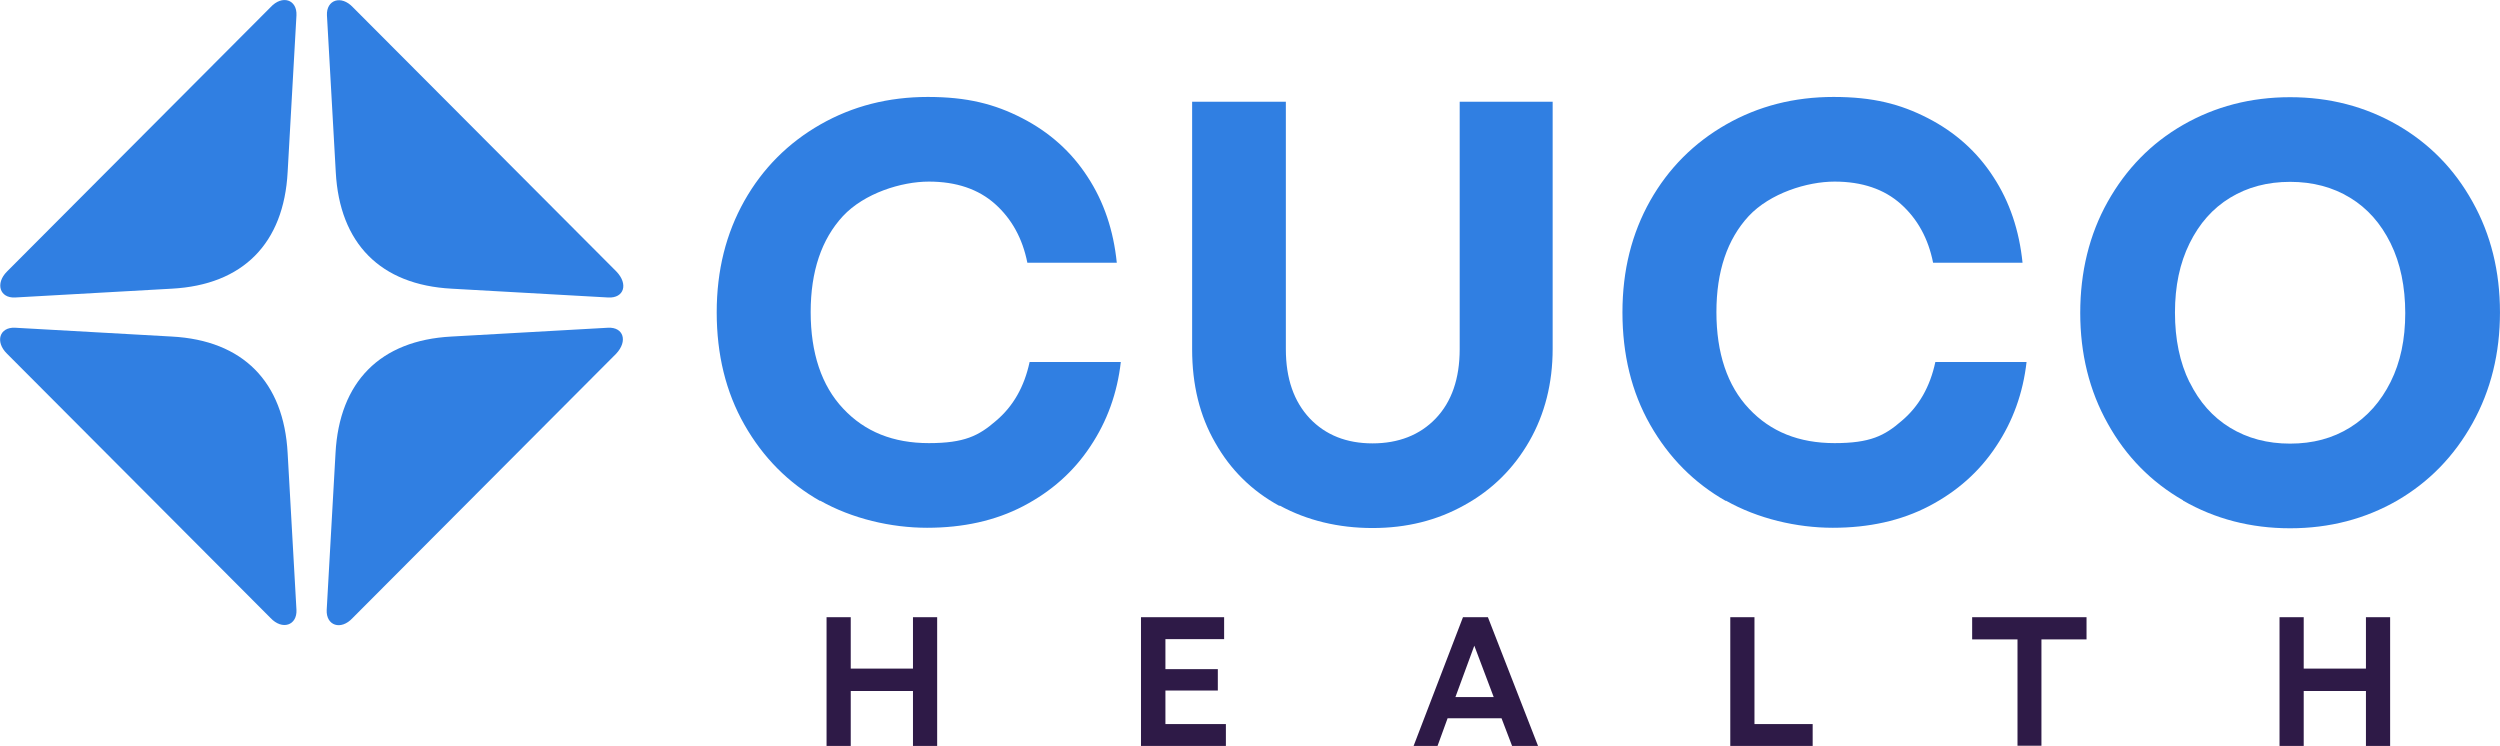
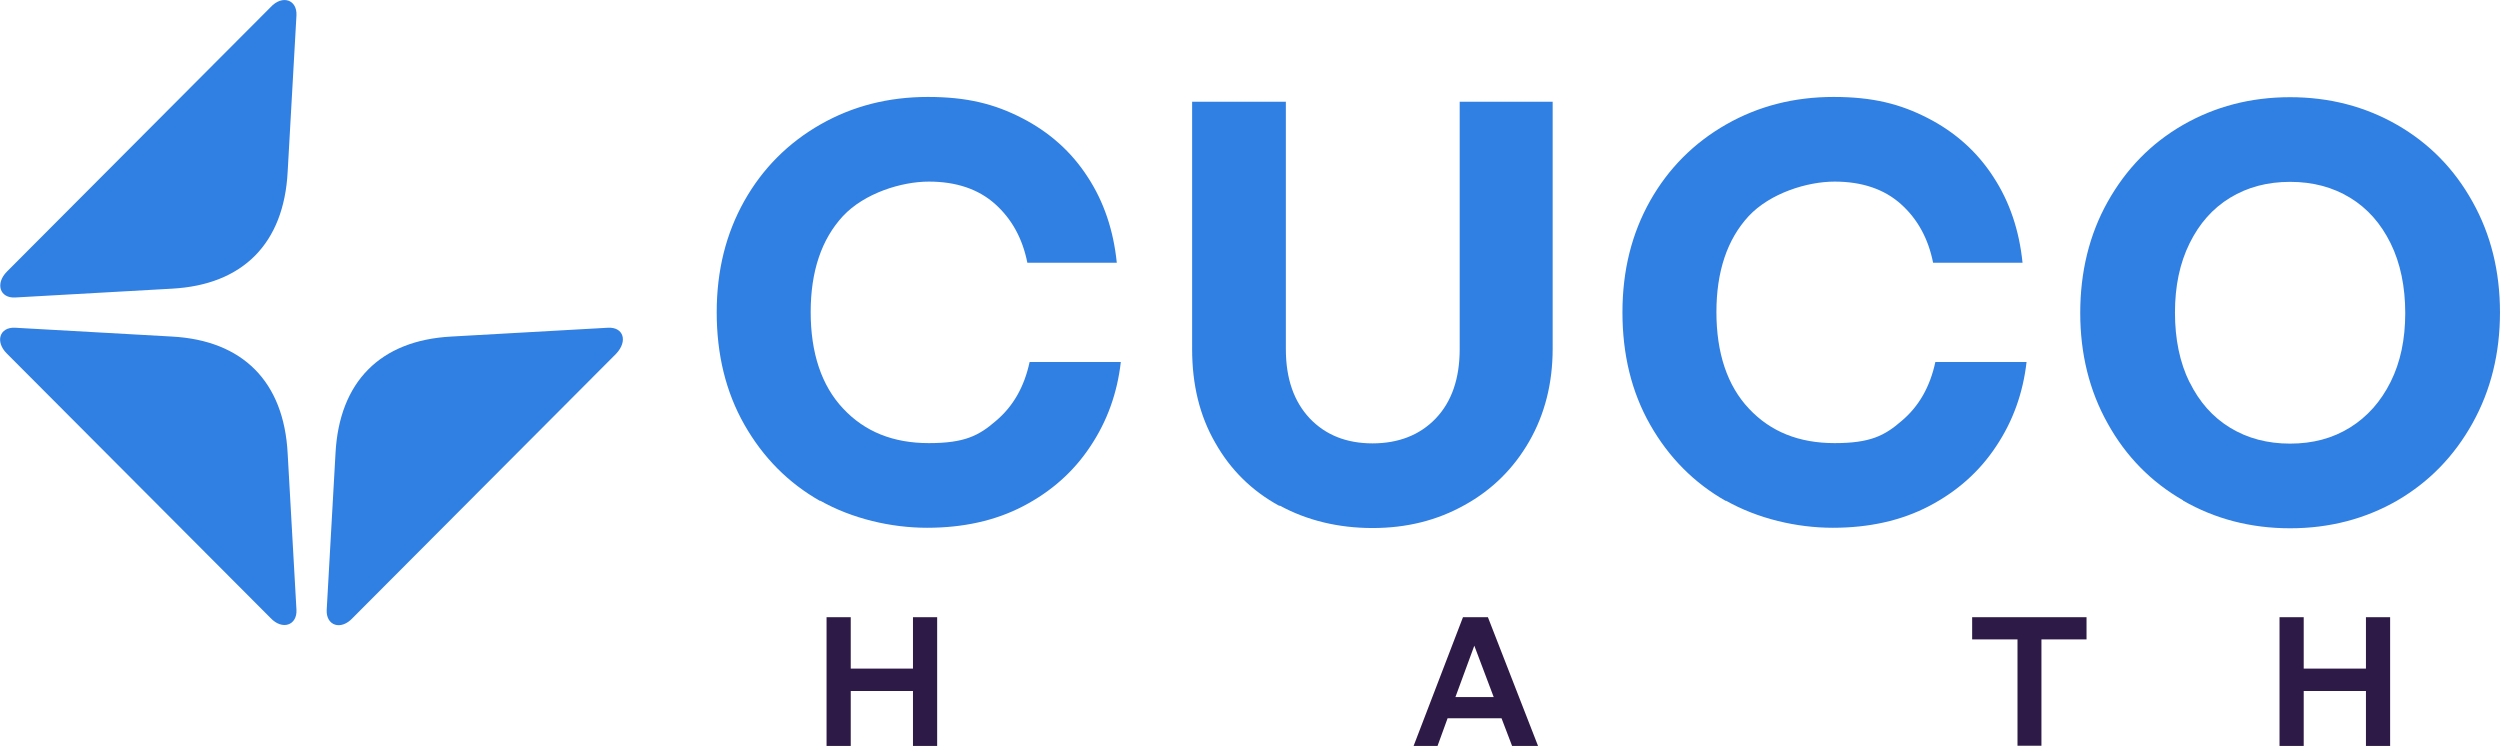
<svg xmlns="http://www.w3.org/2000/svg" id="LOGO" version="1.1" viewBox="141.63 206.32 992.28 296.08">
  <defs>
    <style>
      .st0 {
        fill: #307fe2;
      }

      .st1 {
        fill: #2e1a47;
      }
    </style>
  </defs>
  <g>
    <path class="st0" d="M383,336.4l-62.2,3.5c-28.3,1.5-44.5,18-46,46.3l-3.5,62.2c-.3,6.2,5.6,8.3,10.3,3.2l104.6-104.9c4.7-5,2.9-10.6-3.2-10.3" />
-     <path class="st0" d="M281.7,209.2c-4.7-5-10.6-2.9-10.3,3.2l3.5,62.2c1.5,28.3,17.7,44.8,46,46.3l62.2,3.5c6.2.3,8-5.3,3.2-10.3l-104.6-104.9Z" />
    <path class="st0" d="M255.8,386.2c-1.5-28.3-17.7-44.8-46-46.3l-62.2-3.5c-6.2-.3-8,5.6-3.2,10.3l104.6,104.9c4.7,5,10.6,2.9,10.3-3.2l-3.5-62.2Z" />
    <path class="st0" d="M249,209.2l-104.6,104.9c-4.7,4.7-2.9,10.6,3.2,10.3l62.2-3.5c28.3-1.5,44.5-18,46-46.3l3.5-62.2c.3-6.2-5.6-8.3-10.3-3.2" />
  </g>
  <g>
    <path class="st0" d="M467.2,405.2c-12.7-7.2-22.7-17.3-30.1-30.3s-11-27.9-11-44.6,3.7-31.3,11-44.3c7.3-12.9,17.4-23,30.2-30.3,12.8-7.3,27-10.9,42.6-10.9s26.5,2.8,37.4,8.4c10.9,5.6,19.6,13.4,26,23.3,6.5,9.9,10.3,21.3,11.6,34.1h-35.5c-1.9-9.6-6.2-17.4-12.8-23.3s-15.4-8.9-26.3-8.9-25.6,4.6-34.1,13.7c-8.5,9.2-12.8,21.9-12.8,38.1s4.3,29.2,12.9,38.3c8.6,9.2,19.9,13.7,34,13.7s19.8-2.9,26.6-8.8c6.9-5.8,11.3-13.6,13.4-23.4h36.2c-1.4,12.3-5.4,23.5-12.1,33.5-6.6,10-15.5,17.9-26.6,23.7-11.1,5.8-23.9,8.6-38.2,8.6s-29.8-3.6-42.5-10.8Z" />
    <path class="st0" d="M649.4,407.1c-10.8-5.9-19.3-14.2-25.4-25-6.2-10.7-9.2-23.1-9.2-37.2v-98.2h37.2v98.2c0,11.7,3.2,20.8,9.5,27.5,6.3,6.6,14.6,9.9,24.9,9.9s18.8-3.3,25.1-9.9c6.3-6.6,9.5-15.8,9.5-27.5v-98.2h36.9v98c0,13.7-3.1,26-9.3,36.8-6.2,10.8-14.8,19.3-25.7,25.3-10.9,6.1-23,9.1-36.5,9.1s-26-3-36.8-8.9Z" />
    <path class="st0" d="M826.7,405.2c-12.7-7.2-22.7-17.3-30.1-30.3s-11-27.9-11-44.6,3.7-31.3,11-44.3c7.3-12.9,17.4-23,30.2-30.3,12.8-7.3,27-10.9,42.6-10.9s26.5,2.8,37.4,8.4c10.9,5.6,19.6,13.4,26,23.3,6.5,9.9,10.3,21.3,11.6,34.1h-35.5c-1.9-9.6-6.2-17.4-12.8-23.3s-15.4-8.9-26.3-8.9-25.6,4.6-34.1,13.7c-8.5,9.2-12.8,21.9-12.8,38.1s4.3,29.2,12.9,38.3c8.6,9.2,19.9,13.7,34,13.7s19.8-2.9,26.6-8.8c6.9-5.8,11.3-13.6,13.4-23.4h36.2c-1.4,12.3-5.4,23.5-12.1,33.5-6.6,10-15.5,17.9-26.6,23.7-11.1,5.8-23.9,8.6-38.2,8.6s-29.8-3.6-42.5-10.8Z" />
    <path class="st0" d="M1008.1,404.9c-12.7-7.3-22.7-17.5-29.9-30.5-7.3-13-10.9-27.7-10.9-43.9s3.6-31.1,10.9-44.1c7.3-13,17.2-23.2,29.9-30.5,12.7-7.3,26.9-11,42.5-11s29.8,3.7,42.5,11c12.7,7.3,22.7,17.5,29.9,30.5,7.3,13,10.9,27.7,10.9,43.9s-3.6,30.9-10.9,44c-7.3,13.1-17.2,23.3-29.9,30.7-12.7,7.3-26.9,11-42.5,11s-29.8-3.7-42.5-11ZM1010.7,358c3.9,7.9,9.2,13.9,16.1,18.1,6.9,4.2,14.8,6.3,23.8,6.3s16.9-2.1,23.8-6.4,12.2-10.3,16.1-18.1c3.9-7.8,5.8-16.9,5.8-27.3s-1.9-19.8-5.8-27.7c-3.9-7.9-9.2-13.9-16.1-18.1-6.9-4.2-14.8-6.3-23.8-6.3s-16.9,2.1-23.8,6.3c-6.9,4.2-12.2,10.2-16.1,18.1-3.9,7.9-5.8,17-5.8,27.5s1.9,19.8,5.8,27.7Z" />
  </g>
  <g>
    <path class="st1" d="M469.7,451.3h9.6v20.4h24.7v-20.4h9.6v51.1h-9.6v-21.8h-24.7v21.8h-9.6v-51.1Z" />
-     <path class="st1" d="M594.6,451.3h32.9v8.7h-23.3v11.9h20.8v8.5h-20.8v13.3h24v8.7h-33.7v-51.1Z" />
    <path class="st1" d="M722.2,451.3h10l19.9,51.1h-10.3l-4.2-11h-21.4l-4,11h-9.5l19.6-51.1ZM734.5,483l-7.7-20.4-7.5,20.4h15.2Z" />
-     <path class="st1" d="M828.4,451.3h9.6v42.4h23.1v8.7h-32.7v-51.1Z" />
    <path class="st1" d="M942.3,460.1h-17.9v-8.8h45.4v8.8h-17.9v42.2h-9.5v-42.2Z" />
    <path class="st1" d="M1046.4,451.3h9.6v20.4h24.7v-20.4h9.6v51.1h-9.6v-21.8h-24.7v21.8h-9.6v-51.1Z" />
  </g>
</svg>